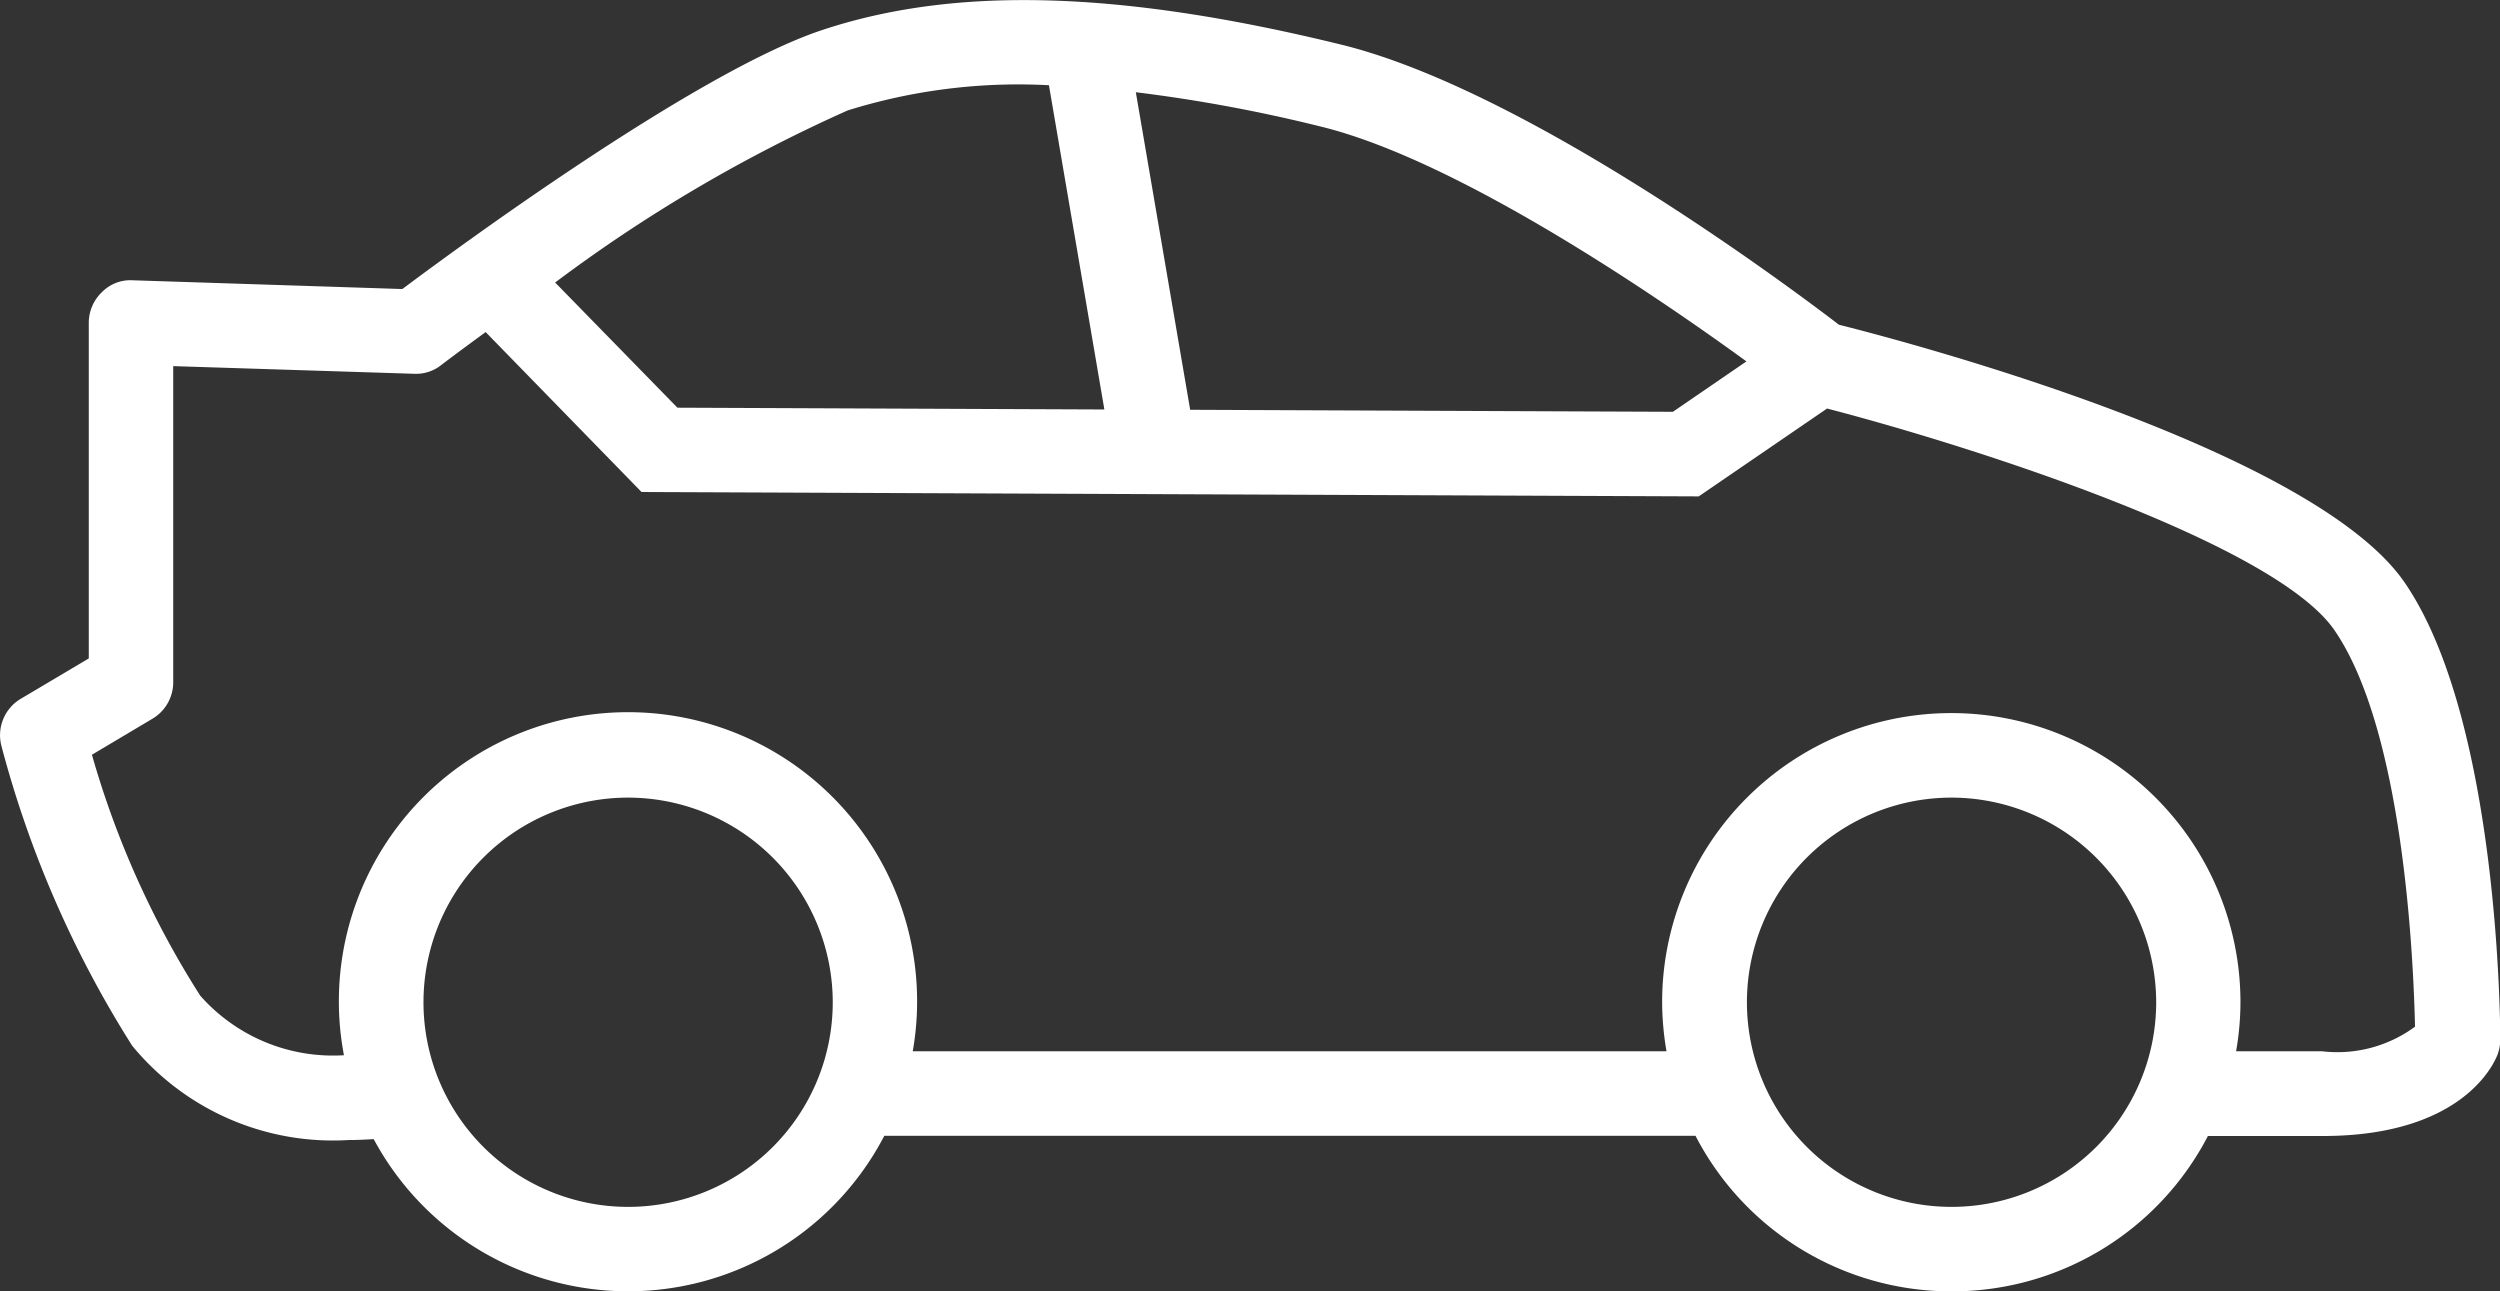
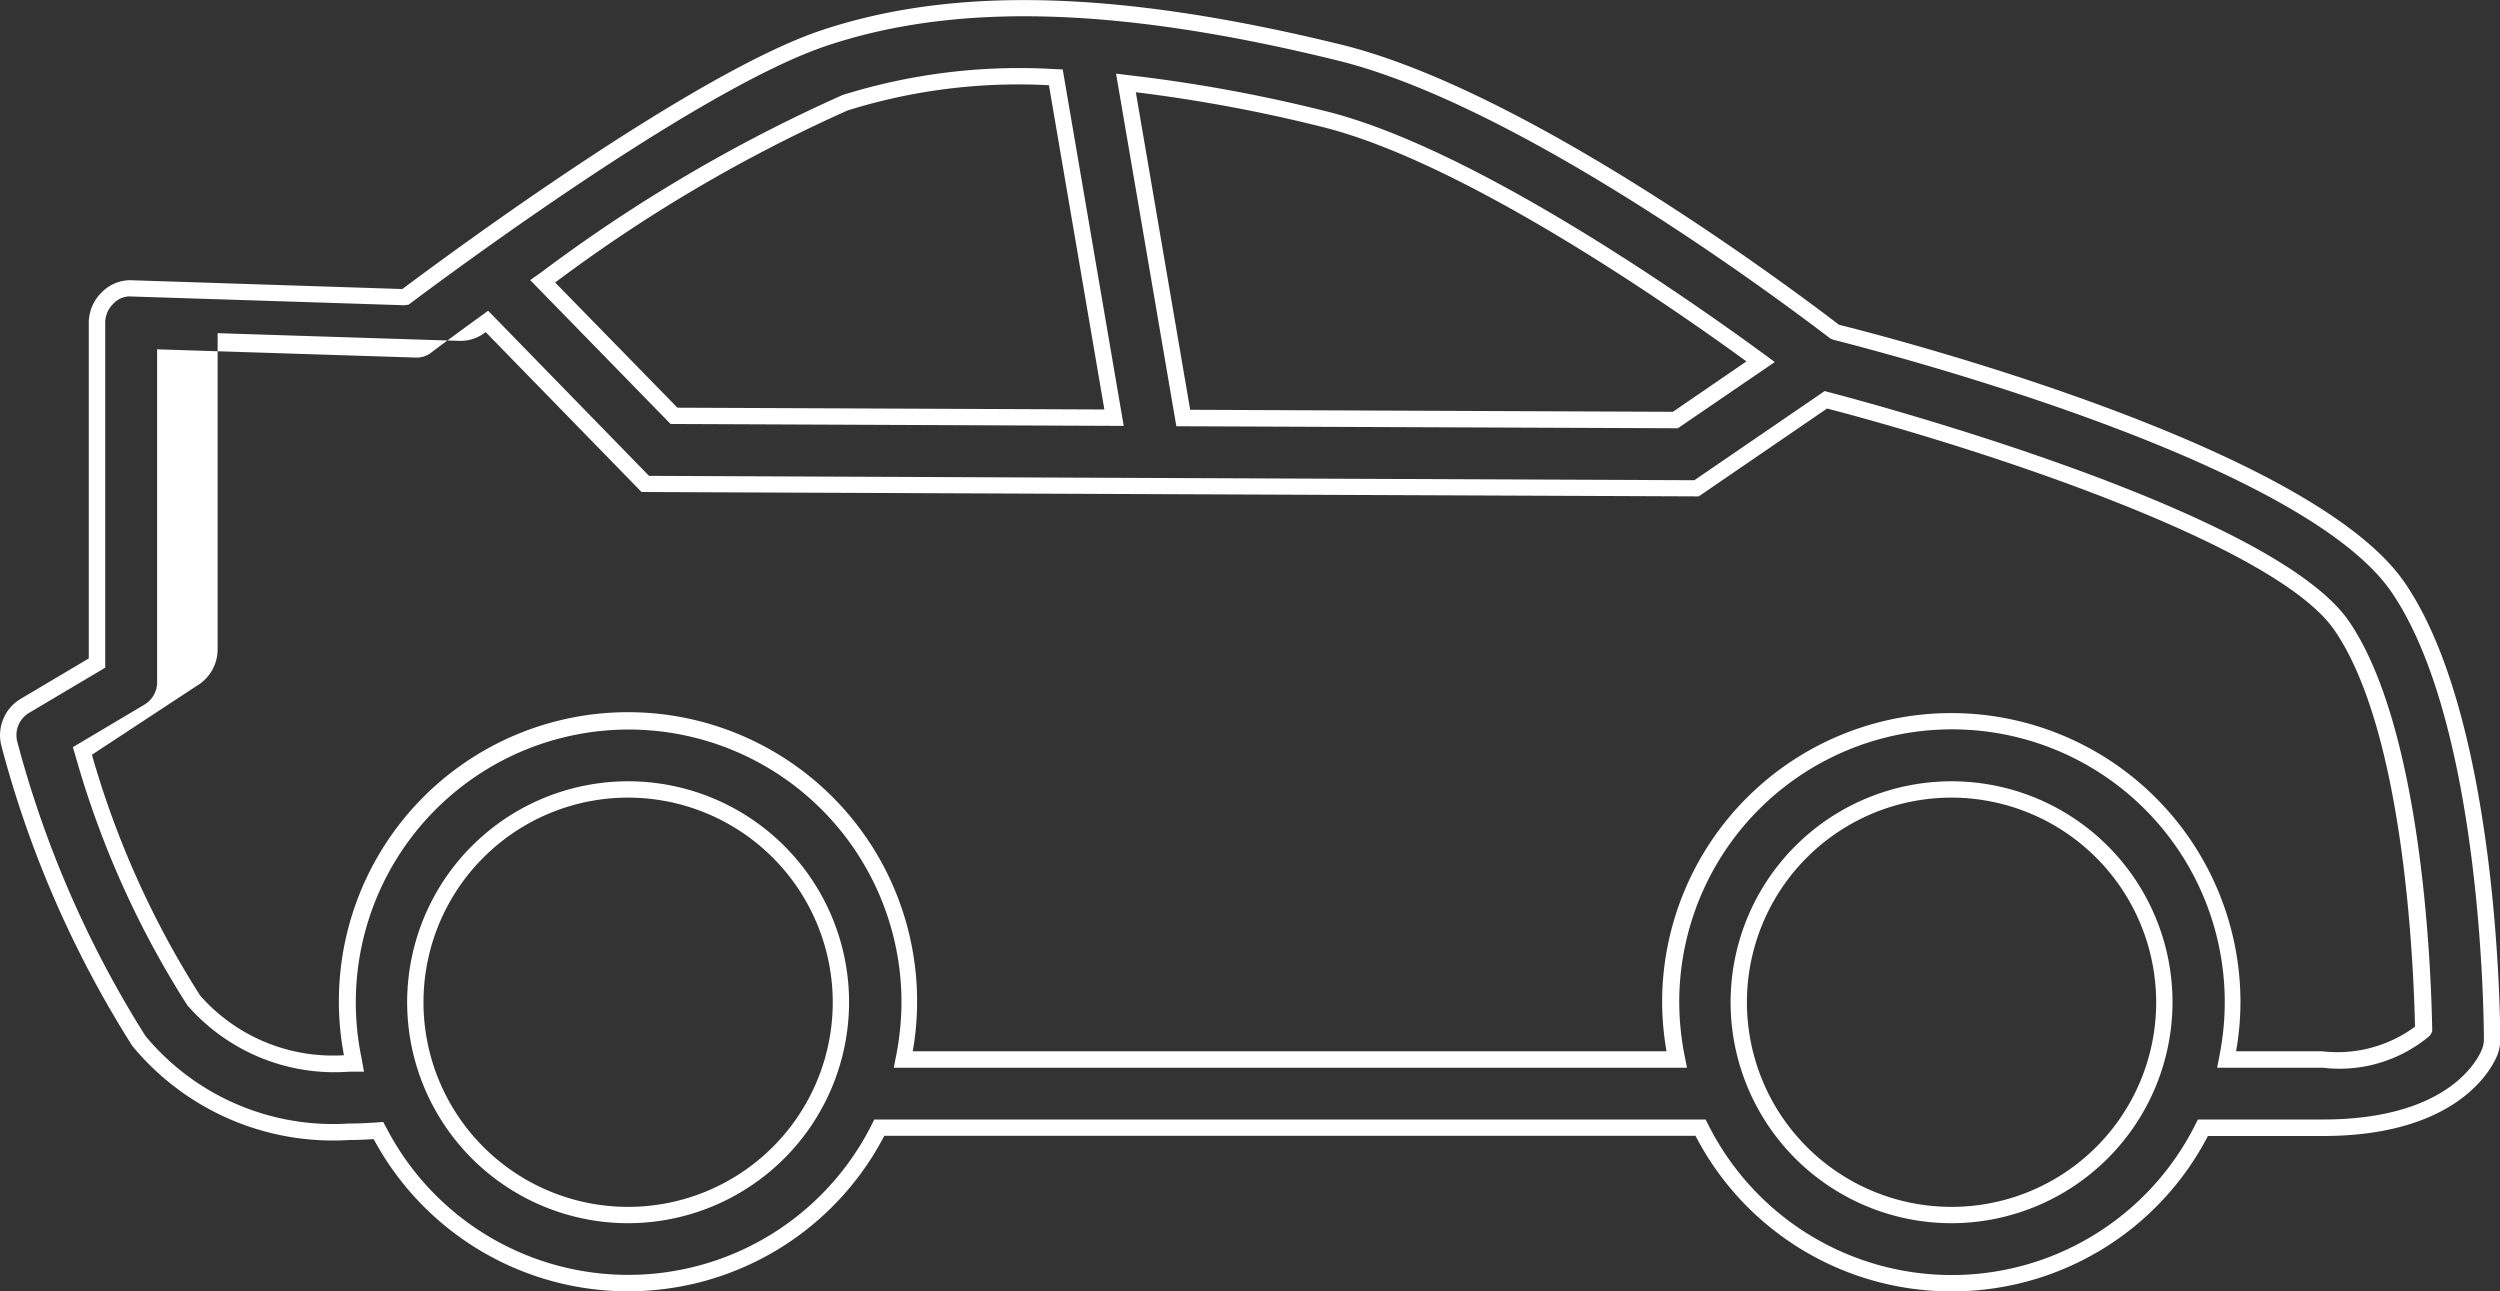
<svg xmlns="http://www.w3.org/2000/svg" id="motorway" width="57.139" height="29.514" viewBox="0 0 57.139 29.514">
  <rect x="0" y="0" width="57.139" height="29.514" fill="#333333" stroke="none" />
-   <path id="Path_129" data-name="Path 129" d="M1342.861,86.334l-1.645.977a.787.787,0,0,0-.357.871,24.516,24.516,0,0,0,2.961,6.789,5.755,5.755,0,0,0,4.8,2.077c.2,0,.391-.008.622-.023l.056,0,.026.049a6.411,6.411,0,0,0,11.4-.069l.026-.046h18.768l.023.046a6.41,6.41,0,0,0,11.431,0l.025-.046h2.735c3.082,0,3.755-1.565,3.822-1.743a.778.778,0,0,0,.052-.275c0-.293-.026-7.231-2.146-10.334-2.026-2.959-11.071-5.383-12.865-5.838l-.031-.015c-1.152-.884-7.107-5.339-11.3-6.367-5.033-1.239-8.778-1.342-11.788-.332-2.887.969-8.46,5.087-9.547,5.9l-.023.018h-.031l-6.2-.2a.735.735,0,0,0-.568.218.78.78,0,0,0-.236.56ZM1355,98.953a4.863,4.863,0,1,1,4.864-4.863A4.87,4.87,0,0,1,1355,98.953Zm30.248,0a4.863,4.863,0,1,1,4.863-4.863A4.87,4.87,0,0,1,1385.252,98.953ZM1366.494,73.09a35.266,35.266,0,0,1,4.393.8c3.267.8,8.012,4.1,9.9,5.48l.1.072-1.949,1.332h-.026l-11.22-.046-1.311-7.655Zm-13.359,4.462a35.215,35.215,0,0,1,6.83-4.023,13.267,13.267,0,0,1,4.742-.583l.069,0,1.332,7.778-10.056-.041-3-3.074Zm-9.1,9.9a.786.786,0,0,0,.383-.671V79.357l5.7.18a.738.738,0,0,0,.5-.157c.026-.023.45-.342,1.087-.807l.062-.046,3.622,3.714,24.027.1,2.956-2.02.036.01c.408.105,10.025,2.625,11.755,5.157,1.612,2.355,1.84,7.637,1.871,9.2v.036l-.023.026a3.062,3.062,0,0,1-2.288.648h-2.19l.018-.1a6.322,6.322,0,0,0,.118-1.2,6.422,6.422,0,1,0-12.726,1.2l.02.1h-17.677l.021-.1a6.42,6.42,0,1,0-12.727-1.2,6.4,6.4,0,0,0,.131,1.293l.02.105h-.123a4.276,4.276,0,0,1-3.537-1.439,21.214,21.214,0,0,1-2.527-5.637l-.021-.067Z" transform="translate(-1340.646 -71.181)" fill="#fff" />
-   <path id="Path_130" data-name="Path 130" d="M1385.366,100.809a6.581,6.581,0,0,1-5.853-3.555h-18.541a6.6,6.6,0,0,1-11.67.075c-.208.013-.386.021-.571.021a5.942,5.942,0,0,1-4.948-2.154,24.436,24.436,0,0,1-2.99-6.856.968.968,0,0,1,.442-1.074l1.555-.923V78.666a.969.969,0,0,1,.3-.694.909.909,0,0,1,.7-.272l6.167.2c1.229-.92,6.7-4.946,9.567-5.91,3.049-1.021,6.827-.918,11.9.326,4.226,1.041,10.21,5.514,11.367,6.4,1.768.442,10.876,2.884,12.935,5.9,2.154,3.149,2.18,10.143,2.18,10.439a.972.972,0,0,1-.062.342c-.072.188-.784,1.861-3.995,1.861h-2.625A6.585,6.585,0,0,1,1385.366,100.809Zm-24.623-3.928h19l.077.149a6.225,6.225,0,0,0,11.1,0l.075-.149h2.853c2.959,0,3.583-1.455,3.645-1.619a.6.6,0,0,0,.039-.211c0-.29-.026-7.174-2.113-10.226-1.987-2.9-10.973-5.313-12.758-5.766l-.067-.028c-1.177-.9-7.1-5.331-11.261-6.354-4.995-1.229-8.709-1.334-11.686-.334-2.856.959-8.408,5.061-9.493,5.874l-.052.039-.09.015-6.234-.2a.511.511,0,0,0-.429.167.6.6,0,0,0-.183.427v7.889l-1.737,1.031a.593.593,0,0,0-.273.661,24.218,24.218,0,0,0,2.93,6.727,5.575,5.575,0,0,0,4.647,2c.2,0,.383-.008.609-.023l.177-.013.085.157a6.226,6.226,0,0,0,11.066-.067Zm24.623,2.37a5.05,5.05,0,1,1,5.049-5.049A5.056,5.056,0,0,1,1385.366,99.251Zm0-9.727a4.677,4.677,0,1,0,4.676,4.678A4.684,4.684,0,0,0,1385.366,89.524Zm-30.248,9.727a5.05,5.05,0,1,1,5.049-5.049A5.056,5.056,0,0,1,1355.118,99.251Zm0-9.727a4.677,4.677,0,1,0,4.676,4.678A4.682,4.682,0,0,0,1355.118,89.524Zm-6.038,6.264h-.337a4.465,4.465,0,0,1-3.7-1.517,21.371,21.371,0,0,1-2.555-5.694l-.062-.206,1.635-.972a.591.591,0,0,0,.291-.509V79.278l5.9.188a.548.548,0,0,0,.375-.121c.026-.021.453-.342,1.1-.81l.19-.139,3.678,3.774,23.891.1,2.979-2.038.085.023c.445.116,10.12,2.645,11.9,5.241,1.64,2.4,1.871,7.724,1.9,9.3l0,.077-.051.09a3.2,3.2,0,0,1-2.445.735h-2.419l.062-.324a6.234,6.234,0,1,0-12.356-1.17,6.37,6.37,0,0,0,.113,1.17l.064.324h-18.13l.064-.324a6.435,6.435,0,0,0,.113-1.17,6.236,6.236,0,1,0-12.344,1.257Zm-6.218-7.244a20.866,20.866,0,0,0,2.475,5.506,4.046,4.046,0,0,0,3.285,1.362,6.608,6.608,0,1,1,13.1-1.211,6.523,6.523,0,0,1-.1,1.121h17.228a6.772,6.772,0,0,1-.1-1.121,6.609,6.609,0,1,1,13.218,0,6.546,6.546,0,0,1-.1,1.121h1.969a2.991,2.991,0,0,0,2.121-.563c-.039-1.673-.28-6.781-1.838-9.056-1.352-1.977-8.154-4.175-11.6-5.072l-2.933,2.008h-.057l-24.106-.1-3.563-3.655c-.6.437-.99.733-1.015.753a.924.924,0,0,1-.62.2l-5.506-.175,0,7.228a.968.968,0,0,1-.473.83Zm36.247-7.462-.062,0-11.4-.046-1.378-8.059.36.044a34.929,34.929,0,0,1,4.416.81c3.3.81,8.069,4.123,9.969,5.509l.311.229Zm-11.146-.422,11.033.046,1.681-1.152c-1.951-1.419-6.55-4.586-9.719-5.365a35.237,35.237,0,0,0-4.237-.787Zm-1.519.368-10.357-.044-3.208-3.288.262-.185a35.56,35.56,0,0,1,6.879-4.046,13.562,13.562,0,0,1,4.807-.594l.223.01Zm-10.2-.416,9.758.041-1.267-7.411a13.1,13.1,0,0,0-4.6.576,34.72,34.72,0,0,0-6.686,3.933Z" transform="translate(-1340.761 -71.294)" fill="#fff" />
+   <path id="Path_130" data-name="Path 130" d="M1385.366,100.809a6.581,6.581,0,0,1-5.853-3.555h-18.541a6.6,6.6,0,0,1-11.67.075c-.208.013-.386.021-.571.021a5.942,5.942,0,0,1-4.948-2.154,24.436,24.436,0,0,1-2.99-6.856.968.968,0,0,1,.442-1.074l1.555-.923V78.666a.969.969,0,0,1,.3-.694.909.909,0,0,1,.7-.272l6.167.2c1.229-.92,6.7-4.946,9.567-5.91,3.049-1.021,6.827-.918,11.9.326,4.226,1.041,10.21,5.514,11.367,6.4,1.768.442,10.876,2.884,12.935,5.9,2.154,3.149,2.18,10.143,2.18,10.439a.972.972,0,0,1-.062.342c-.072.188-.784,1.861-3.995,1.861h-2.625A6.585,6.585,0,0,1,1385.366,100.809Zm-24.623-3.928h19l.077.149a6.225,6.225,0,0,0,11.1,0l.075-.149h2.853c2.959,0,3.583-1.455,3.645-1.619a.6.6,0,0,0,.039-.211c0-.29-.026-7.174-2.113-10.226-1.987-2.9-10.973-5.313-12.758-5.766l-.067-.028c-1.177-.9-7.1-5.331-11.261-6.354-4.995-1.229-8.709-1.334-11.686-.334-2.856.959-8.408,5.061-9.493,5.874l-.052.039-.09.015-6.234-.2a.511.511,0,0,0-.429.167.6.6,0,0,0-.183.427v7.889l-1.737,1.031a.593.593,0,0,0-.273.661,24.218,24.218,0,0,0,2.93,6.727,5.575,5.575,0,0,0,4.647,2c.2,0,.383-.008.609-.023l.177-.013.085.157a6.226,6.226,0,0,0,11.066-.067Zm24.623,2.37a5.05,5.05,0,1,1,5.049-5.049A5.056,5.056,0,0,1,1385.366,99.251Zm0-9.727a4.677,4.677,0,1,0,4.676,4.678A4.684,4.684,0,0,0,1385.366,89.524Zm-30.248,9.727a5.05,5.05,0,1,1,5.049-5.049A5.056,5.056,0,0,1,1355.118,99.251Zm0-9.727a4.677,4.677,0,1,0,4.676,4.678A4.682,4.682,0,0,0,1355.118,89.524Zm-6.038,6.264h-.337a4.465,4.465,0,0,1-3.7-1.517,21.371,21.371,0,0,1-2.555-5.694l-.062-.206,1.635-.972a.591.591,0,0,0,.291-.509V79.278l5.9.188a.548.548,0,0,0,.375-.121c.026-.021.453-.342,1.1-.81l.19-.139,3.678,3.774,23.891.1,2.979-2.038.085.023c.445.116,10.12,2.645,11.9,5.241,1.64,2.4,1.871,7.724,1.9,9.3l0,.077-.051.09a3.2,3.2,0,0,1-2.445.735h-2.419l.062-.324a6.234,6.234,0,1,0-12.356-1.17,6.37,6.37,0,0,0,.113,1.17l.064.324h-18.13l.064-.324a6.435,6.435,0,0,0,.113-1.17,6.236,6.236,0,1,0-12.344,1.257Zm-6.218-7.244a20.866,20.866,0,0,0,2.475,5.506,4.046,4.046,0,0,0,3.285,1.362,6.608,6.608,0,1,1,13.1-1.211,6.523,6.523,0,0,1-.1,1.121h17.228a6.772,6.772,0,0,1-.1-1.121,6.609,6.609,0,1,1,13.218,0,6.546,6.546,0,0,1-.1,1.121h1.969a2.991,2.991,0,0,0,2.121-.563c-.039-1.673-.28-6.781-1.838-9.056-1.352-1.977-8.154-4.175-11.6-5.072l-2.933,2.008h-.057l-24.106-.1-3.563-3.655a.924.924,0,0,1-.62.2l-5.506-.175,0,7.228a.968.968,0,0,1-.473.83Zm36.247-7.462-.062,0-11.4-.046-1.378-8.059.36.044a34.929,34.929,0,0,1,4.416.81c3.3.81,8.069,4.123,9.969,5.509l.311.229Zm-11.146-.422,11.033.046,1.681-1.152c-1.951-1.419-6.55-4.586-9.719-5.365a35.237,35.237,0,0,0-4.237-.787Zm-1.519.368-10.357-.044-3.208-3.288.262-.185a35.56,35.56,0,0,1,6.879-4.046,13.562,13.562,0,0,1,4.807-.594l.223.01Zm-10.2-.416,9.758.041-1.267-7.411a13.1,13.1,0,0,0-4.6.576,34.72,34.72,0,0,0-6.686,3.933Z" transform="translate(-1340.761 -71.294)" fill="#fff" />
</svg>